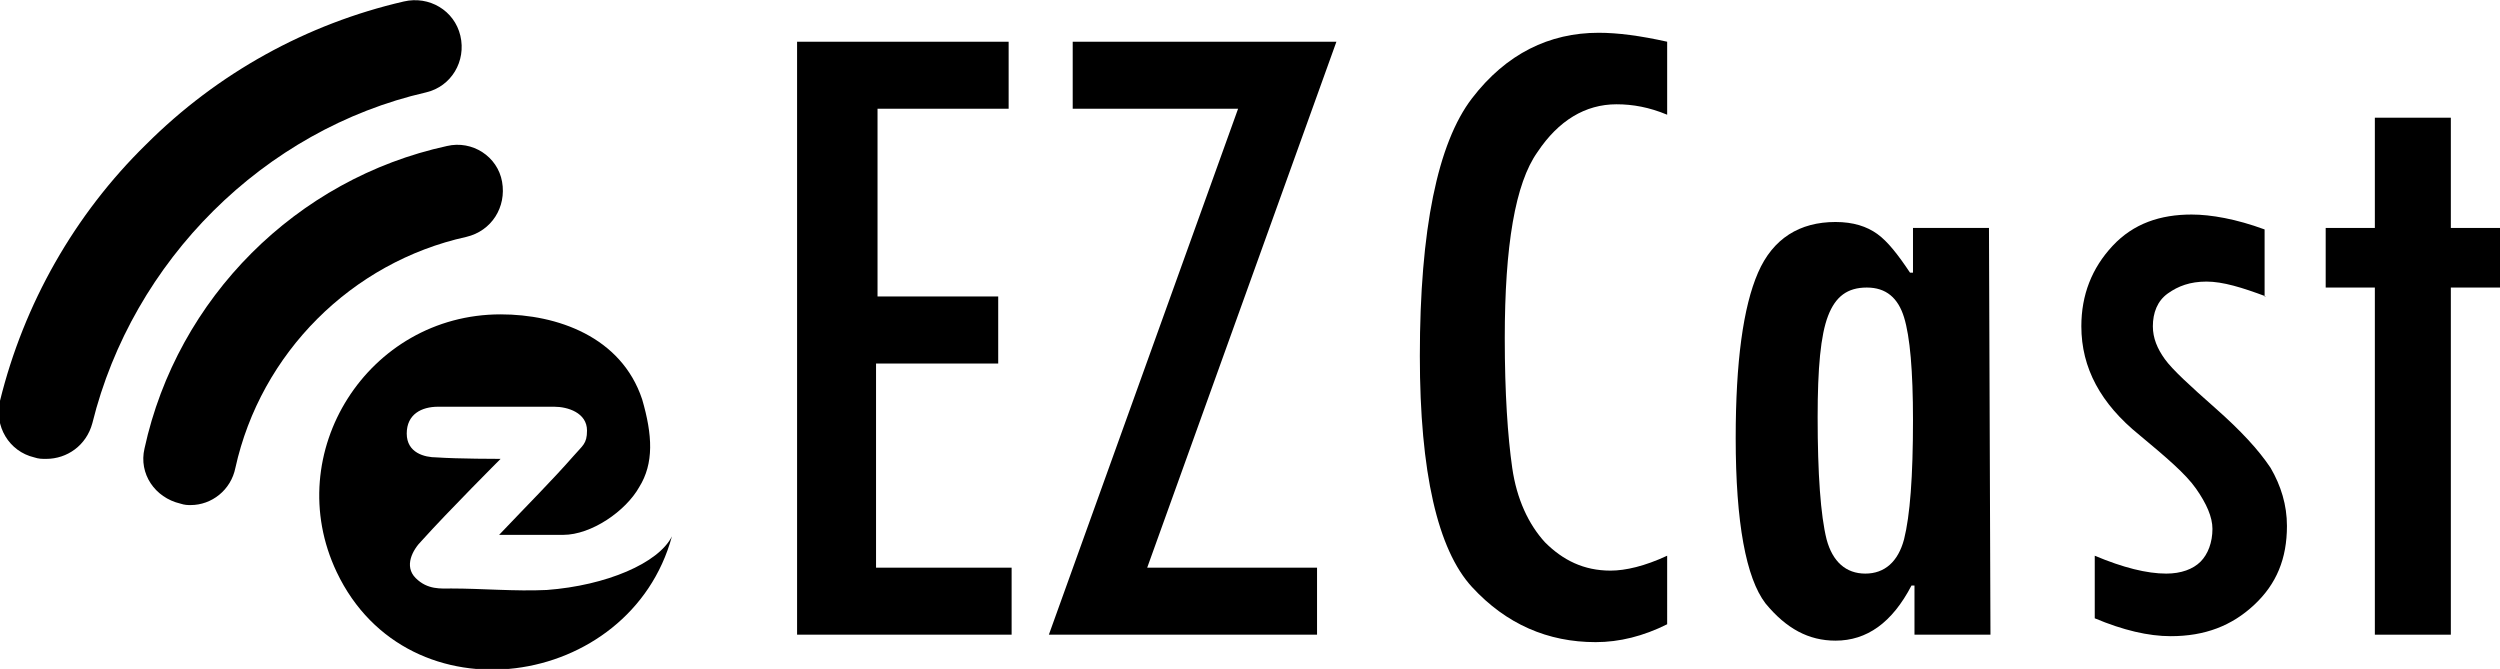
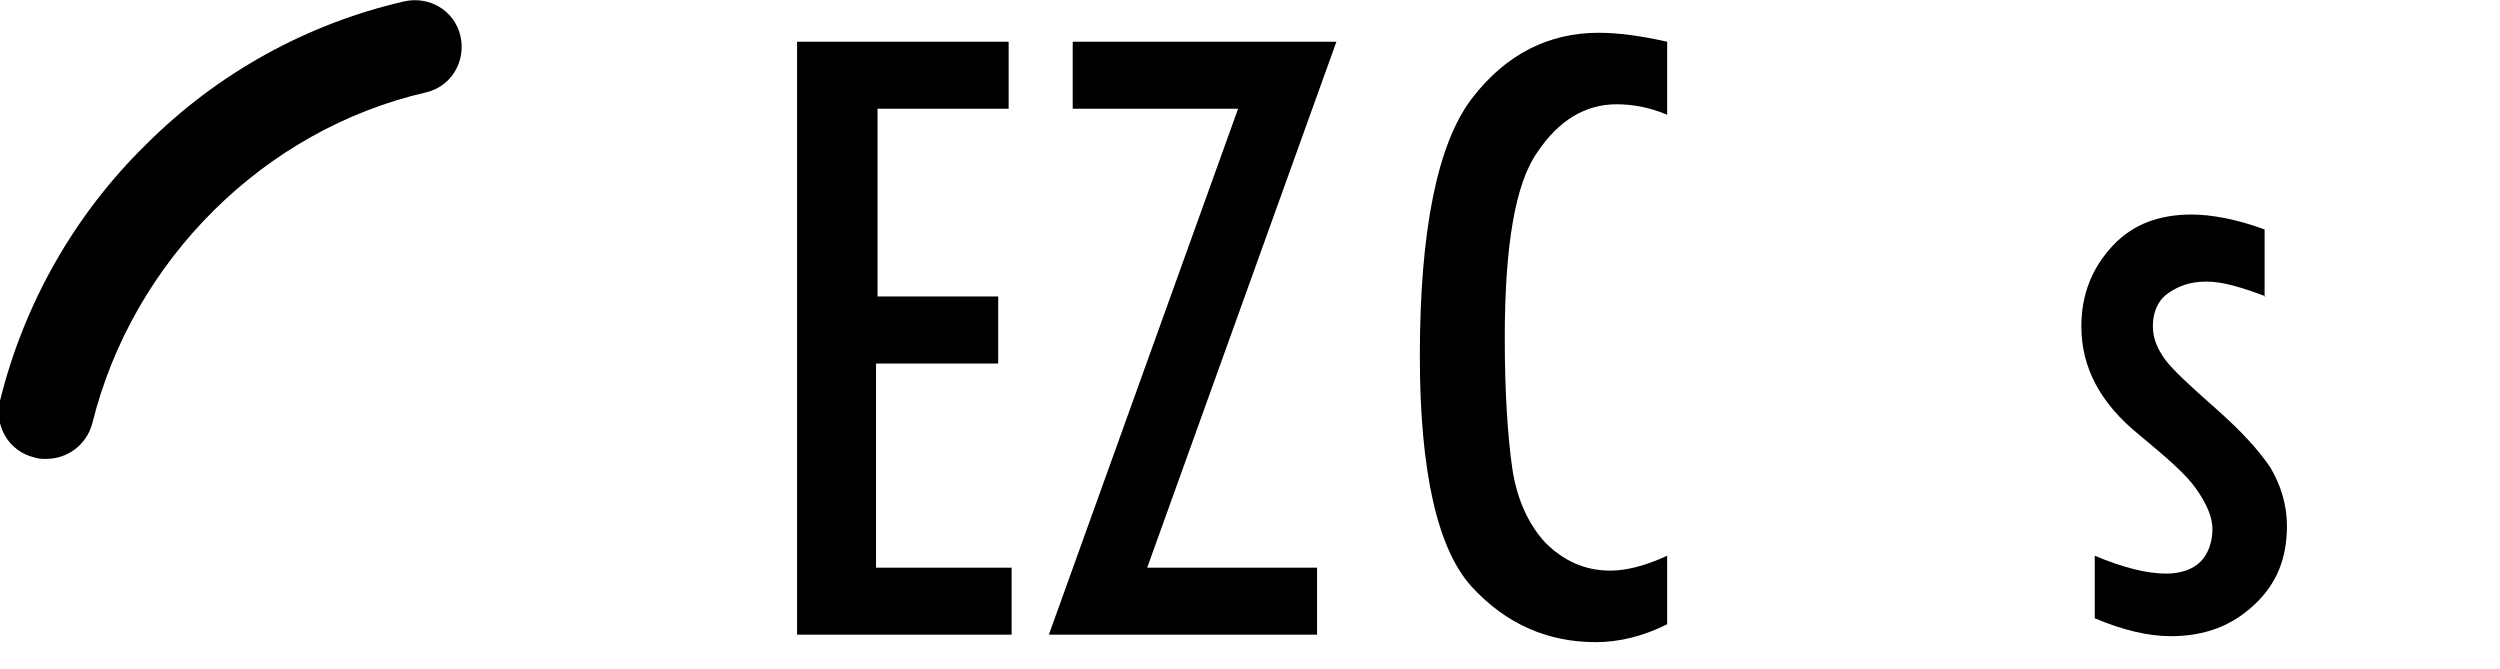
<svg xmlns="http://www.w3.org/2000/svg" version="1.1" id="レイヤー_1" x="0px" y="0px" viewBox="0 0 167.8 44.9" style="enable-background:new 0 0 167.8 44.9;" xml:space="preserve">
  <style type="text/css">
	.st0{fill-rule:evenodd;clip-rule:evenodd;}
</style>
  <g>
    <g>
      <g>
        <g>
          <path d="M67.9,42.6H53.5V2.8h14.2v4.5h-8.8v12.6H67v4.5h-8.2v13.7h9.1C67.9,38.2,67.9,42.6,67.9,42.6z" />
          <path d="M89.7,2.8L77,38.1h11.4v4.5h-18L83.1,7.3H72V2.8H89.7z" />
          <path d="M111.9,41.9c-1.6,0.8-3.2,1.2-4.8,1.2c-3.2,0-6-1.2-8.3-3.7s-3.5-7.7-3.5-15.5c0-8.5,1.2-14.3,3.5-17.3s5.2-4.4,8.5-4.4      c1.3,0,2.8,0.2,4.6,0.6v4.9c-1.2-0.5-2.3-0.7-3.4-0.7c-2.1,0-3.9,1.1-5.3,3.2c-1.5,2.1-2.2,6.3-2.2,12.5c0,3.7,0.2,6.6,0.5,8.7      s1.1,3.8,2.2,5c1.2,1.2,2.6,1.9,4.4,1.9c1,0,2.3-0.3,3.8-1L111.9,41.9L111.9,41.9z" />
-           <path d="M133.6,42.6h-5.1v-3.3h-0.2c-1.3,2.5-3,3.7-5.1,3.7c-1.8,0-3.3-0.8-4.7-2.5c-1.3-1.7-2-5.4-2-11.1      c0-5.1,0.5-8.8,1.5-11.1s2.8-3.4,5.2-3.4c1.2,0,2.1,0.3,2.8,0.8c0.7,0.5,1.4,1.4,2.2,2.6h0.2v-3h5.1L133.6,42.6L133.6,42.6z       M125.2,38.5c1.3,0,2.2-0.8,2.6-2.3c0.4-1.6,0.6-4.2,0.6-8c0-3.3-0.2-5.6-0.6-6.9s-1.2-2-2.5-2s-2.1,0.6-2.6,1.9      S122,24.7,122,28c0,3.8,0.2,6.6,0.6,8.2C123,37.7,123.9,38.5,125.2,38.5z" />
          <path d="M152.1,19.9c-1.6-0.6-2.9-1-4-1s-1.9,0.3-2.6,0.8s-1,1.3-1,2.2c0,0.8,0.3,1.5,0.8,2.2s1.7,1.8,3.4,3.3s2.9,2.8,3.7,4      c0.7,1.2,1.1,2.5,1.1,3.9c0,2.2-0.7,3.9-2.2,5.3s-3.3,2.1-5.6,2.1c-1.5,0-3.2-0.4-5.1-1.2v-4.2c1.9,0.8,3.5,1.2,4.8,1.2      c1,0,1.8-0.3,2.3-0.8s0.8-1.3,0.8-2.2c0-0.8-0.4-1.7-1.1-2.7c-0.7-1-2-2.1-3.8-3.6c-2.6-2.1-3.9-4.5-3.9-7.3      c0-2.1,0.7-3.9,2.1-5.4s3.2-2.1,5.3-2.1c1.3,0,3,0.3,4.9,1v4.5C152,19.9,152.1,19.9,152.1,19.9z" />
-           <path d="M167.8,19.3h-3.3v23.3h-5.1V19.3h-3.3v-4h3.3V7.9h5.1v7.4h3.3V19.3z" />
        </g>
      </g>
      <g>
        <g>
          <g>
            <g>
-               <path d="M12.8,33.9c-0.2,0-0.4,0-0.7-0.1c-1.7-0.4-2.8-2-2.4-3.7C11.9,20,19.9,12,30,9.8c1.7-0.4,3.4,0.7,3.7,2.4        s-0.7,3.3-2.4,3.7c-7.7,1.7-13.8,7.8-15.5,15.5C15.5,32.9,14.2,33.9,12.8,33.9z" />
              <path d="M3.1,30.8c-0.3,0-0.5,0-0.8-0.1c-1.7-0.4-2.7-2.1-2.3-3.8c1.6-6.5,5-12.5,9.8-17.2c4.8-4.8,10.8-8.1,17.3-9.6        c1.7-0.4,3.4,0.6,3.8,2.3s-0.6,3.4-2.3,3.8C17.7,8.7,8.9,17.5,6.2,28.4C5.8,29.9,4.5,30.8,3.1,30.8z" />
-               <path class="st0" d="M22.6,38.4c-3.8-8,2.1-17.3,11-17.3c3.8,0,8.1,1.5,9.5,5.7c0.7,2.4,0.8,4.3-0.2,5.9        c-0.9,1.6-3.2,3.2-5.1,3.2c-1.2,0-2.3,0-4.3,0c1.9-2,3.6-3.7,5-5.3c0.6-0.7,0.9-0.8,0.9-1.7c0-1.2-1.3-1.6-2.2-1.6        c-2.7,0-5.5,0-7.8,0c-1.1,0-2.1,0.5-2.1,1.8s1.2,1.6,2,1.6c1.4,0.1,4.3,0.1,4.3,0.1s-3.5,3.5-5.3,5.5        c-0.6,0.6-1.2,1.7-0.4,2.5s1.7,0.7,2.4,0.7c2,0,4.3,0.2,6.4,0.1c4-0.3,7.5-1.8,8.4-3.6C42.3,46.3,27.4,48.5,22.6,38.4z" />
            </g>
          </g>
        </g>
      </g>
    </g>
  </g>
</svg>